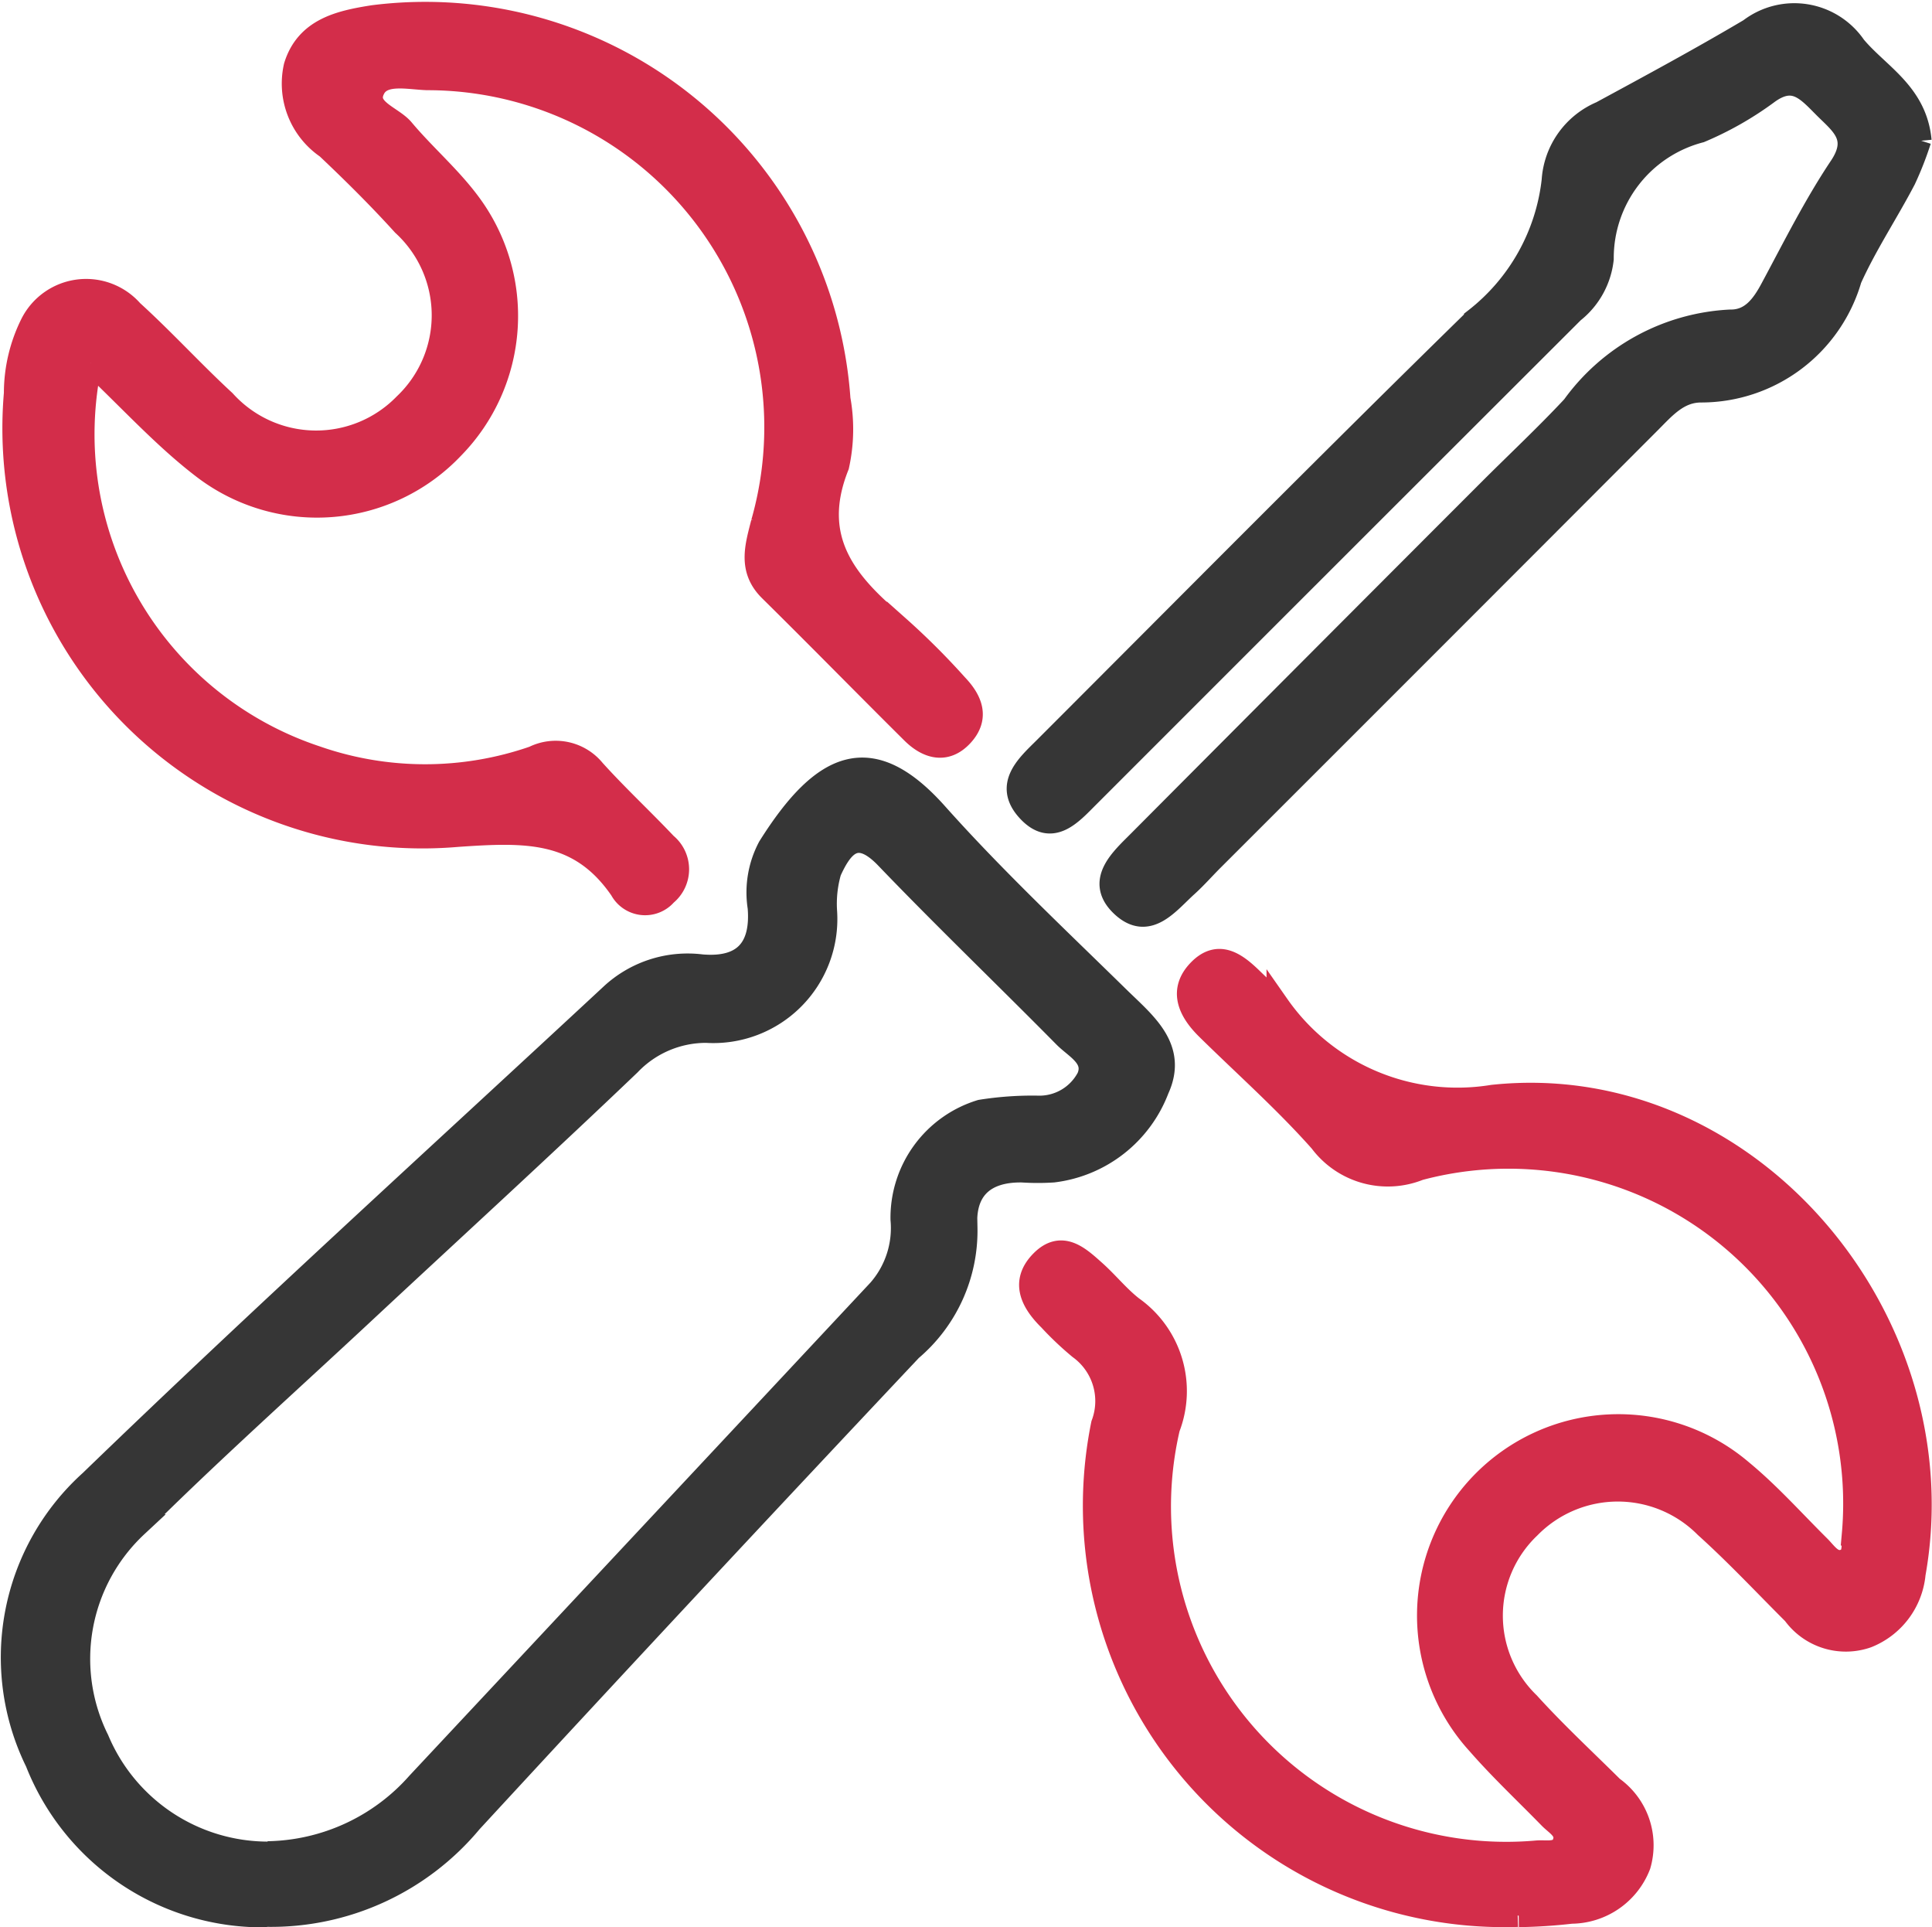
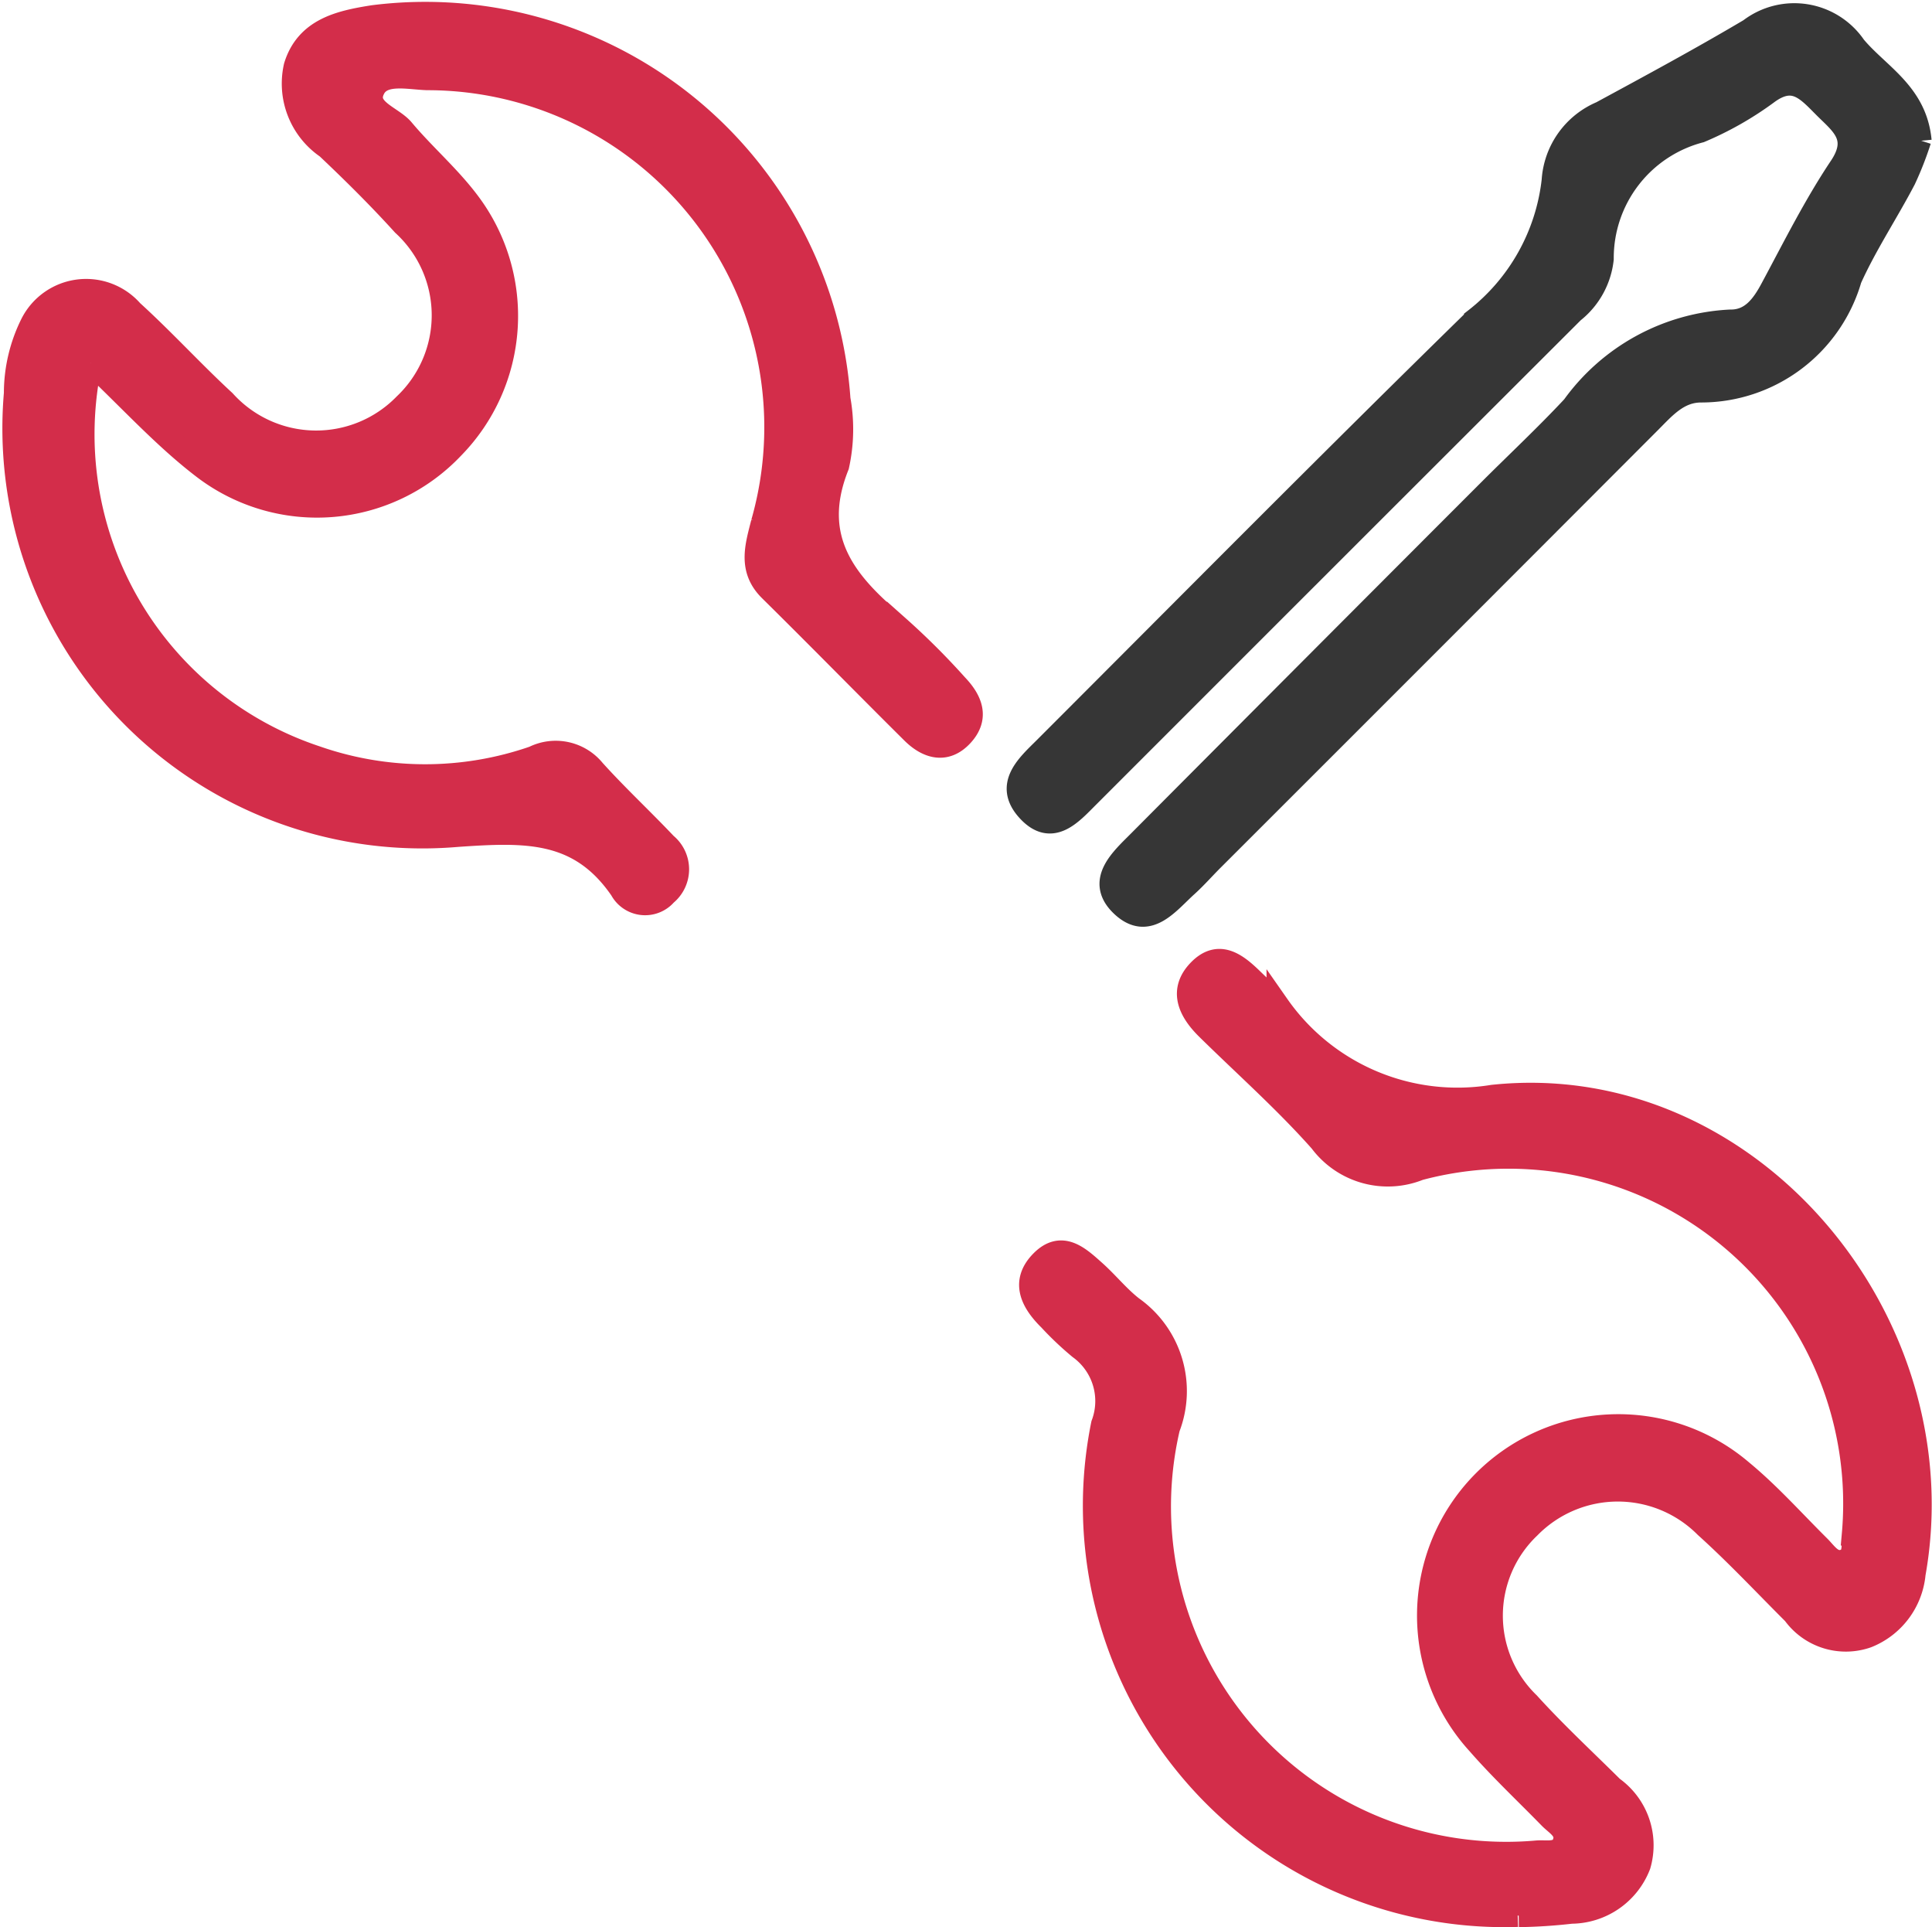
<svg xmlns="http://www.w3.org/2000/svg" width="25.345" height="25.279" viewBox="0 0 25.345 25.279">
  <g id="Group_83598" data-name="Group 83598" transform="translate(-606.313 -3601.842)">
-     <path id="Path_34" data-name="Path 34" d="M3.334,296.372a3.185,3.185,0,0,1-3.021-2.018,3.108,3.108,0,0,1,.707-3.68c2.24-2.165,4.548-4.258,6.83-6.378a1.47,1.47,0,0,1,1.185-.385c.549.048.8-.218.756-.765a1.265,1.265,0,0,1,.132-.79c.721-1.147,1.349-1.39,2.2-.433.751.841,1.576,1.616,2.382,2.406.345.338.764.659.516,1.2a1.685,1.685,0,0,1-1.371,1.074,3.149,3.149,0,0,1-.406,0c-.505-.009-.774.247-.738.743a2.043,2.043,0,0,1-.723,1.6q-2.9,3.078-5.772,6.191a3.413,3.413,0,0,1-2.68,1.229m.015-.823a2.688,2.688,0,0,0,1.969-.909q3.026-3.234,6.05-6.469a1.239,1.239,0,0,0,.3-.927,1.463,1.463,0,0,1,1.035-1.421,4.286,4.286,0,0,1,.739-.053.721.721,0,0,0,.668-.386c.111-.262-.16-.39-.307-.538-.776-.786-1.574-1.551-2.339-2.348-.39-.406-.584-.162-.74.181a1.53,1.53,0,0,0-.056.532A1.477,1.477,0,0,1,9.1,284.772a1.388,1.388,0,0,0-1.008.43c-1.157,1.106-2.339,2.185-3.509,3.276-.989.922-2,1.825-2.957,2.777a2.386,2.386,0,0,0-.511,2.807,2.424,2.424,0,0,0,2.239,1.486" transform="translate(606.48 3330.598)" fill="#363636" stroke="#363636" stroke-width="0.3" />
    <path id="Path_35" data-name="Path 35" d="M1.589,4.6A4.462,4.462,0,0,0,4.55,9.775a4.345,4.345,0,0,0,2.852,0,.647.647,0,0,1,.788.17c.3.333.634.643.943.97a.424.424,0,0,1,0,.657.358.358,0,0,1-.586-.064C8,10.71,7.293,10.739,6.4,10.8A5.36,5.36,0,0,1,.6,5a2.037,2.037,0,0,1,.216-.913.8.8,0,0,1,1.315-.163c.417.379.8.8,1.212,1.18a1.622,1.622,0,0,0,2.366.044,1.613,1.613,0,0,0-.02-2.36c-.318-.351-.655-.685-1-1.011A1.015,1.015,0,0,1,4.271.712C4.421.223,4.864.128,5.292.06a5.441,5.441,0,0,1,6.114,5.017,2.216,2.216,0,0,1-.017.874c-.389.972.118,1.558.794,2.114a9.534,9.534,0,0,1,.766.764c.191.2.284.426.071.657s-.453.159-.651-.037C11.744,8.829,11.129,8.2,10.5,7.58c-.275-.273-.179-.57-.1-.881A4.57,4.57,0,0,0,6.005.875C5.761.868,5.423.782,5.306,1c-.15.279.233.37.378.543.275.328.605.611.861.952a2.47,2.47,0,0,1-.208,3.222,2.453,2.453,0,0,1-3.266.262C2.557,5.587,2.117,5.1,1.589,4.6" transform="translate(605.914 3602)" fill="#d32d4a" stroke="#d32d4a" stroke-width="0.3" />
    <path id="Path_36" data-name="Path 36" d="M384.657,365.076a5.377,5.377,0,0,1-5.447-6.443.86.86,0,0,0-.3-1,4.1,4.1,0,0,1-.393-.372c-.231-.227-.373-.493-.106-.763s.494-.048.7.135c.168.151.311.331.488.469a1.341,1.341,0,0,1,.478,1.579,4.548,4.548,0,0,0,4.833,5.561c.127-.011.3.039.354-.122s-.093-.233-.185-.327c-.315-.323-.645-.632-.941-.971a2.491,2.491,0,0,1,3.456-3.575c.364.3.681.657,1.017.99.094.093.175.235.328.186s.109-.223.12-.349a4.541,4.541,0,0,0-5.694-4.789,1.1,1.1,0,0,1-1.294-.363c-.463-.522-.989-.988-1.487-1.478-.233-.229-.365-.5-.105-.765s.494-.075.7.126c.113.11.231.217.333.336a2.873,2.873,0,0,0,2.816,1.19c3.354-.357,6.122,2.943,5.53,6.264a.985.985,0,0,1-.616.822.843.843,0,0,1-.963-.3c-.383-.382-.754-.779-1.156-1.141a1.626,1.626,0,0,0-2.314.009,1.6,1.6,0,0,0-.009,2.309c.348.384.73.738,1.1,1.105a.928.928,0,0,1,.352,1.018.963.963,0,0,1-.891.617,6.917,6.917,0,0,1-.691.045" transform="translate(241.566 3261.889)" fill="#d32d4a" stroke="#d32d4a" stroke-width="0.3" />
    <path id="Path_37" data-name="Path 37" d="M385.5,2.53a4.347,4.347,0,0,1-.2.511c-.23.44-.508.856-.711,1.307a2.04,2.04,0,0,1-1.958,1.471c-.3,0-.48.214-.673.407q-2.868,2.873-5.74,5.742c-.112.112-.216.231-.333.337-.245.22-.507.585-.85.263s-.005-.61.228-.845q2.289-2.3,4.588-4.6c.367-.367.747-.722,1.1-1.1A2.708,2.708,0,0,1,383.011,4.9c.279.005.428-.2.552-.435.288-.536.561-1.084.9-1.59.26-.394,0-.566-.222-.79s-.4-.427-.742-.173a4.3,4.3,0,0,1-.88.5,1.718,1.718,0,0,0-1.284,1.673,1.023,1.023,0,0,1-.384.694q-3.184,3.179-6.365,6.361c-.22.219-.477.522-.79.173-.292-.325-.009-.577.216-.8,1.882-1.882,3.755-3.774,5.658-5.635a2.689,2.689,0,0,0,1.019-1.82,1.04,1.04,0,0,1,.632-.891c.654-.354,1.309-.708,1.949-1.087a.96.96,0,0,1,1.377.221c.31.371.8.611.858,1.236" transform="translate(245.998 3601.152)" fill="#363636" stroke="#363636" stroke-width="0.3" />
  </g>
</svg>